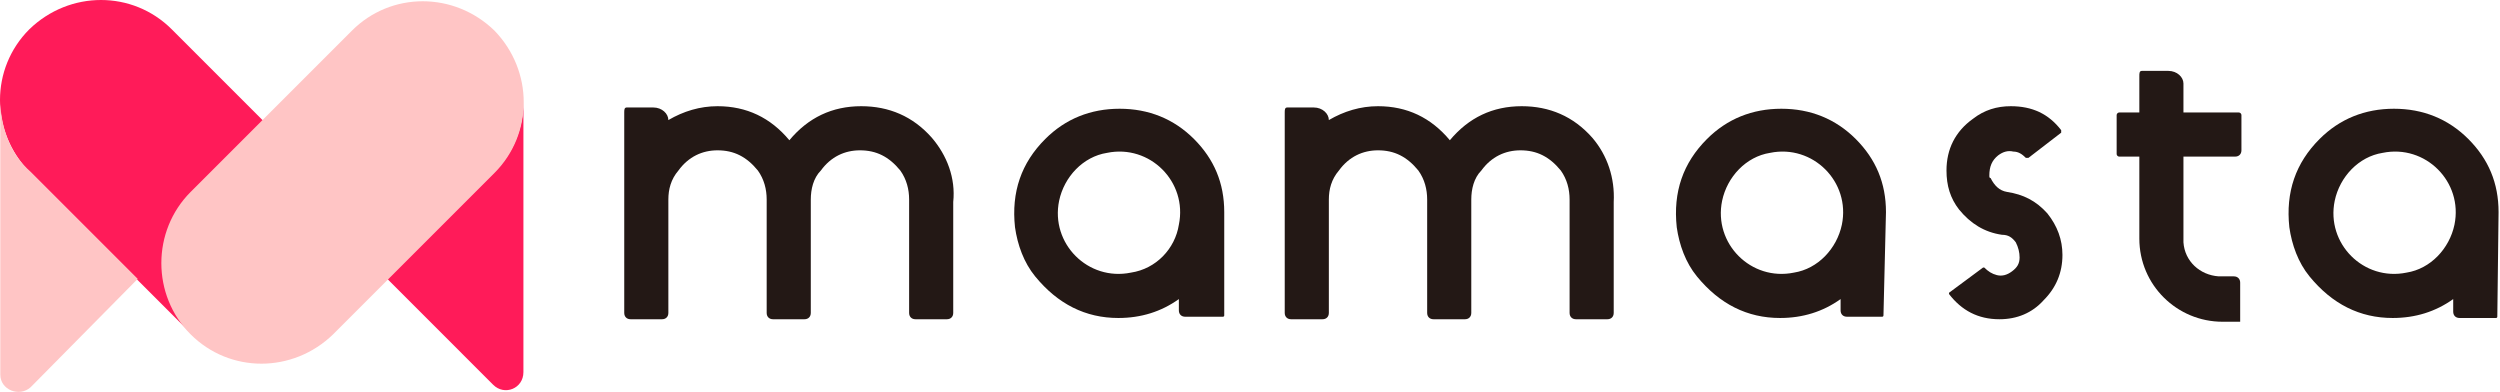
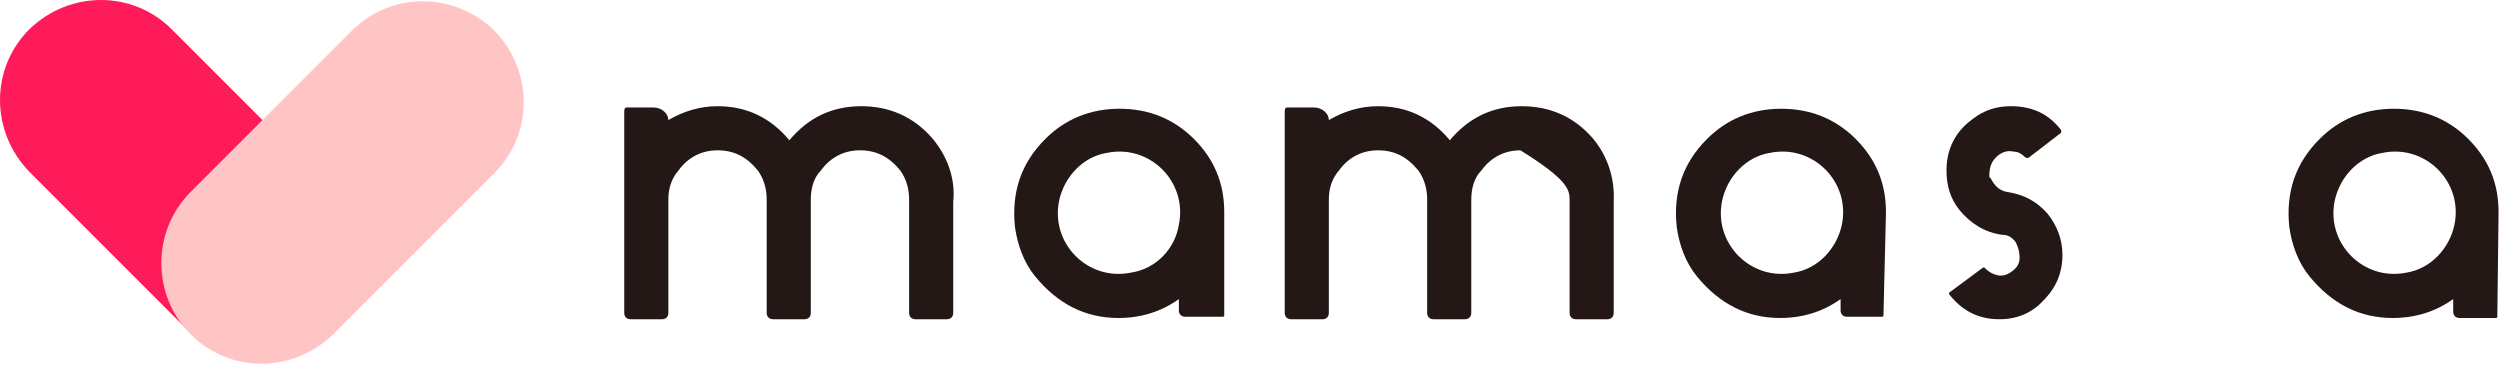
<svg xmlns="http://www.w3.org/2000/svg" width="185" height="29" viewBox="0 0 185 29" fill="none">
  <g id="Group">
    <path id="Vector" d="M24.648 24.649C27.54 21.758 27.54 17.093 24.648 14.109L12.709 2.169C9.817 -0.723 5.153 -0.723 2.169 2.169C-0.723 5.06 -0.723 9.724 2.169 12.709L14.108 24.649C16.999 27.541 21.756 27.541 24.648 24.649Z" fill="#FF1B59" />
-     <path id="Vector_2" d="M10.19 20.638L2.262 12.709C0.77 11.403 0.117 9.537 0.023 7.672V27.727C0.023 28.846 1.423 29.406 2.262 28.66L10.19 20.638Z" fill="#FFC5C5" />
-     <path id="Vector_3" d="M28.659 20.637L36.588 12.709C37.987 11.309 38.733 9.444 38.733 7.578V27.54C38.733 28.753 37.334 29.312 36.494 28.473L28.659 20.637Z" fill="#FF1B59" />
    <path id="Vector_4" d="M68.954 10.191C67.554 8.606 65.782 7.859 63.73 7.859C61.585 7.859 59.812 8.699 58.413 10.378C57.014 8.699 55.242 7.859 53.097 7.859C51.791 7.859 50.578 8.232 49.459 8.885C49.459 8.419 48.993 7.953 48.34 7.953H46.381C46.194 7.953 46.194 8.139 46.194 8.326V14.855V14.949V23.157C46.194 23.437 46.381 23.624 46.661 23.624H48.993C49.272 23.624 49.459 23.437 49.459 23.157V16.628V14.762C49.459 14.016 49.645 13.27 50.205 12.617C50.951 11.591 51.977 11.124 53.097 11.124C54.309 11.124 55.242 11.591 56.081 12.617C56.548 13.27 56.734 14.016 56.734 14.762V23.157C56.734 23.437 56.921 23.624 57.201 23.624H59.533C59.812 23.624 59.999 23.437 59.999 23.157V14.762C59.999 14.016 60.186 13.176 60.745 12.617C61.491 11.591 62.517 11.124 63.637 11.124C64.849 11.124 65.782 11.591 66.622 12.617C67.088 13.27 67.275 14.016 67.275 14.762V23.157C67.275 23.437 67.461 23.624 67.741 23.624H70.073C70.353 23.624 70.539 23.437 70.539 23.157V14.949C70.726 13.176 70.073 11.497 68.954 10.191Z" fill="#231815" />
    <path id="Vector_5" d="M147.958 23.624C146.372 23.624 145.159 22.971 144.227 21.758V21.665L146.745 19.799H146.838C147.118 20.079 147.398 20.266 147.771 20.359C148.144 20.452 148.517 20.359 148.89 20.079C149.263 19.799 149.45 19.519 149.45 19.053C149.45 18.68 149.357 18.307 149.17 17.934C148.89 17.561 148.611 17.374 148.144 17.374C146.838 17.187 145.812 16.534 144.973 15.508C144.32 14.669 144.04 13.736 144.04 12.617C144.04 11.031 144.693 9.725 145.999 8.792C146.838 8.139 147.771 7.859 148.797 7.859C150.383 7.859 151.595 8.419 152.528 9.632C152.528 9.725 152.528 9.725 152.528 9.818L150.103 11.684C150.103 11.684 150.01 11.684 149.916 11.684C149.637 11.404 149.357 11.217 148.984 11.217C148.611 11.124 148.237 11.217 147.864 11.497C147.398 11.87 147.211 12.337 147.211 12.99C147.211 13.083 147.211 13.176 147.305 13.176C147.584 13.736 147.958 14.109 148.517 14.202C149.73 14.389 150.663 14.855 151.502 15.788C152.248 16.721 152.621 17.747 152.621 18.866C152.621 20.172 152.155 21.292 151.222 22.224C150.383 23.157 149.263 23.624 147.958 23.624Z" fill="#231815" />
    <path id="Vector_6" d="M139.562 15.696C139.562 13.55 138.816 11.778 137.324 10.286C135.831 8.793 133.966 8.047 131.821 8.047C129.675 8.047 127.81 8.793 126.317 10.286C124.545 12.058 123.799 14.203 124.079 16.815C124.265 18.121 124.732 19.427 125.571 20.453C127.25 22.505 129.302 23.531 131.727 23.531C133.406 23.531 134.899 23.065 136.204 22.132V22.972C136.204 23.252 136.391 23.438 136.671 23.438H139.283C139.376 23.438 139.376 23.345 139.376 23.345L139.562 15.696ZM132.753 20.173C129.582 20.826 126.784 18.028 127.437 14.856C127.81 13.084 129.209 11.591 130.981 11.312C134.152 10.659 136.951 13.457 136.298 16.629C135.925 18.401 134.526 19.893 132.753 20.173Z" fill="#231815" />
    <path id="Vector_7" d="M90.594 15.696C90.594 13.55 89.847 11.778 88.355 10.286C86.863 8.793 84.997 8.047 82.852 8.047C80.707 8.047 78.841 8.793 77.349 10.286C75.576 12.058 74.83 14.203 75.11 16.815C75.296 18.121 75.763 19.427 76.602 20.453C78.281 22.505 80.333 23.531 82.758 23.531C84.438 23.531 85.93 23.065 87.236 22.132V22.972C87.236 23.252 87.422 23.438 87.702 23.438H90.5C90.594 23.438 90.594 23.345 90.594 23.345V15.696ZM83.691 20.173C80.52 20.826 77.722 18.028 78.375 14.856C78.748 13.084 80.147 11.591 81.919 11.312C85.09 10.659 87.889 13.457 87.236 16.629C86.956 18.401 85.557 19.893 83.691 20.173Z" fill="#231815" />
    <path id="Vector_8" d="M184.894 15.696C184.894 13.55 184.148 11.778 182.656 10.286C181.163 8.793 179.298 8.047 177.153 8.047C175.007 8.047 173.142 8.793 171.649 10.286C169.877 12.058 169.131 14.203 169.411 16.815C169.597 18.121 170.064 19.427 170.903 20.453C172.582 22.505 174.634 23.531 177.059 23.531C178.738 23.531 180.231 23.065 181.537 22.132V23.065C181.537 23.345 181.723 23.531 182.003 23.531H184.708C184.708 23.531 184.801 23.531 184.801 23.438L184.894 15.696ZM178.085 20.173C174.914 20.826 172.116 18.028 172.769 14.856C173.142 13.084 174.541 11.591 176.313 11.312C179.484 10.659 182.283 13.457 181.63 16.629C181.257 18.401 179.858 19.893 178.085 20.173Z" fill="#231815" />
    <path id="Vector_9" d="M14.108 24.743C17 27.635 21.663 27.635 24.648 24.743L36.587 12.803C39.479 9.911 39.479 5.247 36.587 2.263C33.603 -0.629 28.939 -0.629 26.047 2.263L14.108 14.202C11.217 17.094 11.217 21.851 14.108 24.743Z" fill="#FFC5C5" />
-     <path id="Vector_10" d="M117.829 10.191C116.43 8.606 114.658 7.859 112.606 7.859C110.461 7.859 108.688 8.699 107.289 10.378C105.89 8.699 104.118 7.859 101.973 7.859C100.667 7.859 99.454 8.232 98.335 8.885C98.335 8.419 97.869 7.953 97.216 7.953H95.257C95.07 7.953 95.07 8.139 95.07 8.326V14.855V14.949V23.157C95.07 23.437 95.257 23.624 95.537 23.624H97.869C98.148 23.624 98.335 23.437 98.335 23.157V16.628V14.762C98.335 14.016 98.522 13.27 99.081 12.617C99.827 11.591 100.853 11.124 101.973 11.124C103.185 11.124 104.118 11.591 104.957 12.617C105.424 13.27 105.61 14.016 105.61 14.762V23.157C105.61 23.437 105.797 23.624 106.077 23.624H108.409C108.688 23.624 108.875 23.437 108.875 23.157V14.762C108.875 14.016 109.062 13.176 109.621 12.617C110.367 11.591 111.393 11.124 112.513 11.124C113.725 11.124 114.658 11.591 115.498 12.617C115.964 13.27 116.15 14.016 116.15 14.762V23.157C116.15 23.437 116.337 23.624 116.617 23.624H118.949C119.229 23.624 119.415 23.437 119.415 23.157V14.949C119.508 13.176 118.949 11.497 117.829 10.191Z" fill="#231815" />
-     <path id="Vector_11" d="M165.68 8.324C165.773 8.324 165.866 8.418 165.866 8.511V11.123C165.866 11.403 165.68 11.589 165.4 11.589H161.575V17.932C161.669 19.331 162.788 20.357 164.187 20.451H165.306C165.586 20.451 165.773 20.637 165.773 20.917V23.342C165.773 23.622 165.773 23.622 165.773 23.622V23.809H164.467C161.109 23.809 158.311 21.104 158.311 17.652V13.735V11.589H156.818C156.725 11.589 156.632 11.496 156.632 11.403V8.511C156.632 8.418 156.725 8.324 156.818 8.324H158.311V5.619C158.311 5.433 158.311 5.246 158.497 5.246H160.456C161.109 5.246 161.575 5.712 161.575 6.179V8.324H165.68Z" fill="#231815" />
+     <path id="Vector_10" d="M117.829 10.191C116.43 8.606 114.658 7.859 112.606 7.859C110.461 7.859 108.688 8.699 107.289 10.378C105.89 8.699 104.118 7.859 101.973 7.859C100.667 7.859 99.454 8.232 98.335 8.885C98.335 8.419 97.869 7.953 97.216 7.953H95.257C95.07 7.953 95.07 8.139 95.07 8.326V14.855V14.949V23.157C95.07 23.437 95.257 23.624 95.537 23.624H97.869C98.148 23.624 98.335 23.437 98.335 23.157V16.628V14.762C98.335 14.016 98.522 13.27 99.081 12.617C99.827 11.591 100.853 11.124 101.973 11.124C103.185 11.124 104.118 11.591 104.957 12.617C105.424 13.27 105.61 14.016 105.61 14.762V23.157C105.61 23.437 105.797 23.624 106.077 23.624H108.409C108.688 23.624 108.875 23.437 108.875 23.157V14.762C108.875 14.016 109.062 13.176 109.621 12.617C110.367 11.591 111.393 11.124 112.513 11.124C115.964 13.27 116.15 14.016 116.15 14.762V23.157C116.15 23.437 116.337 23.624 116.617 23.624H118.949C119.229 23.624 119.415 23.437 119.415 23.157V14.949C119.508 13.176 118.949 11.497 117.829 10.191Z" fill="#231815" />
  </g>
</svg>